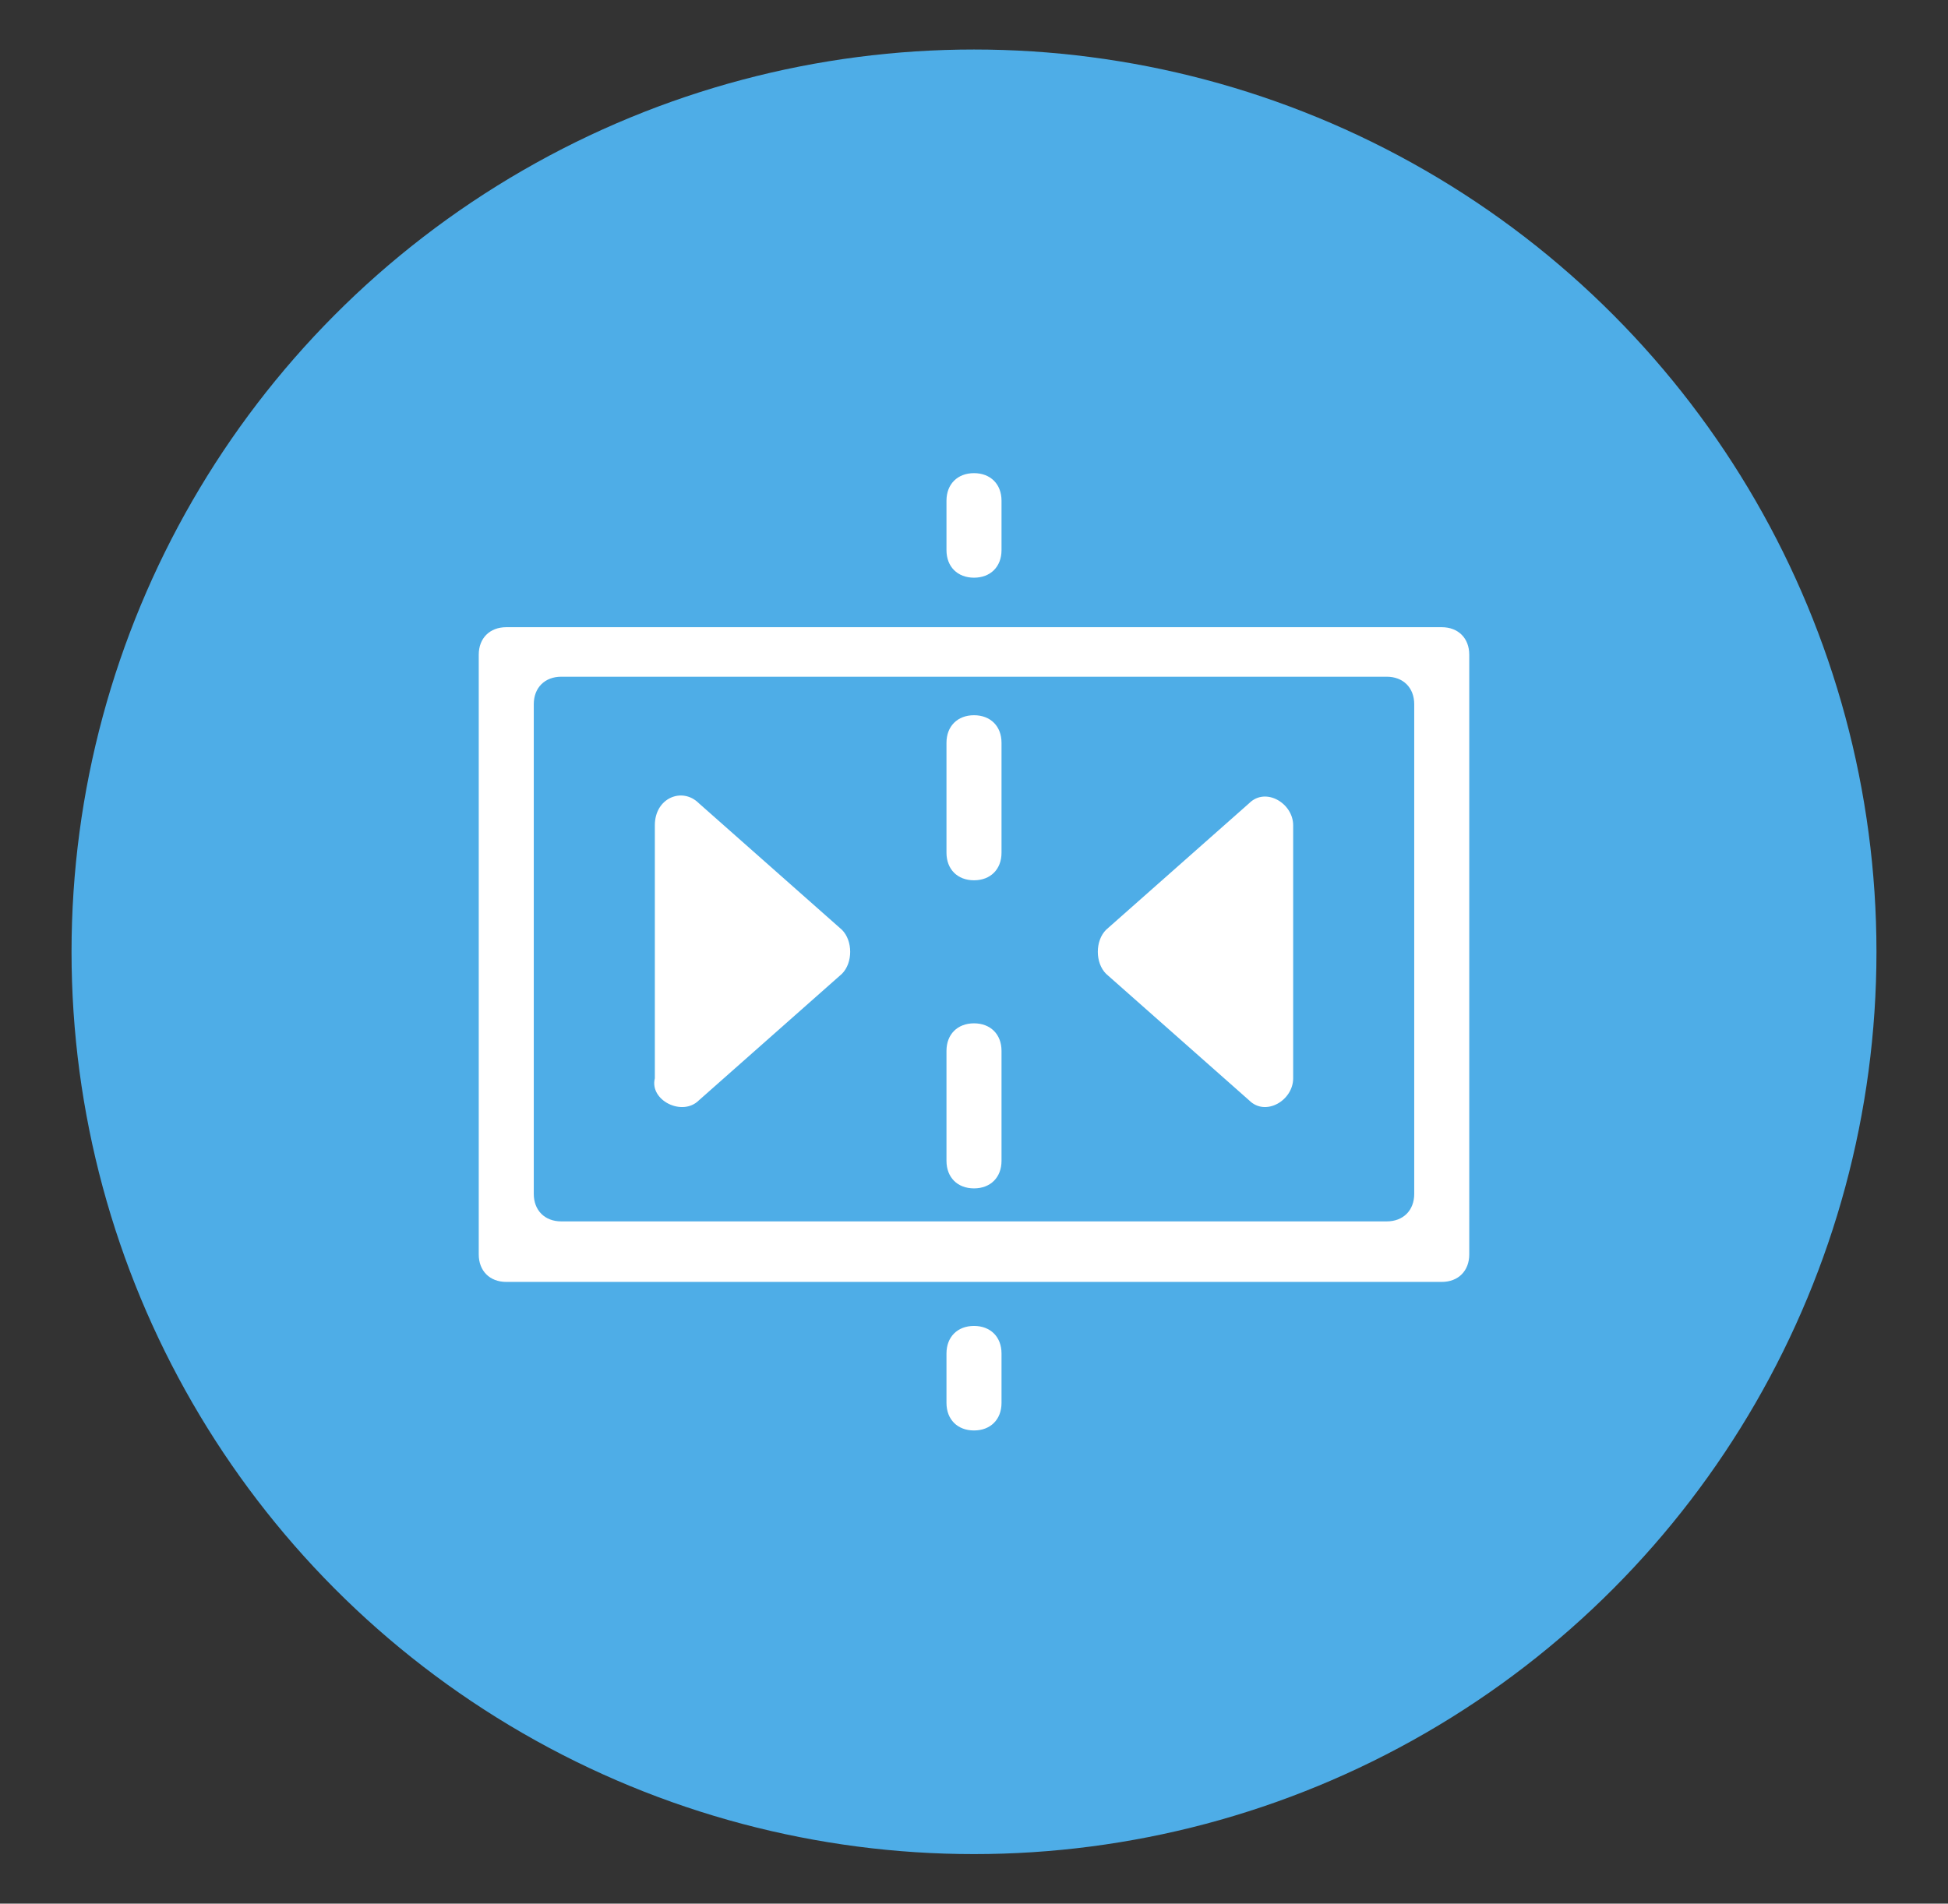
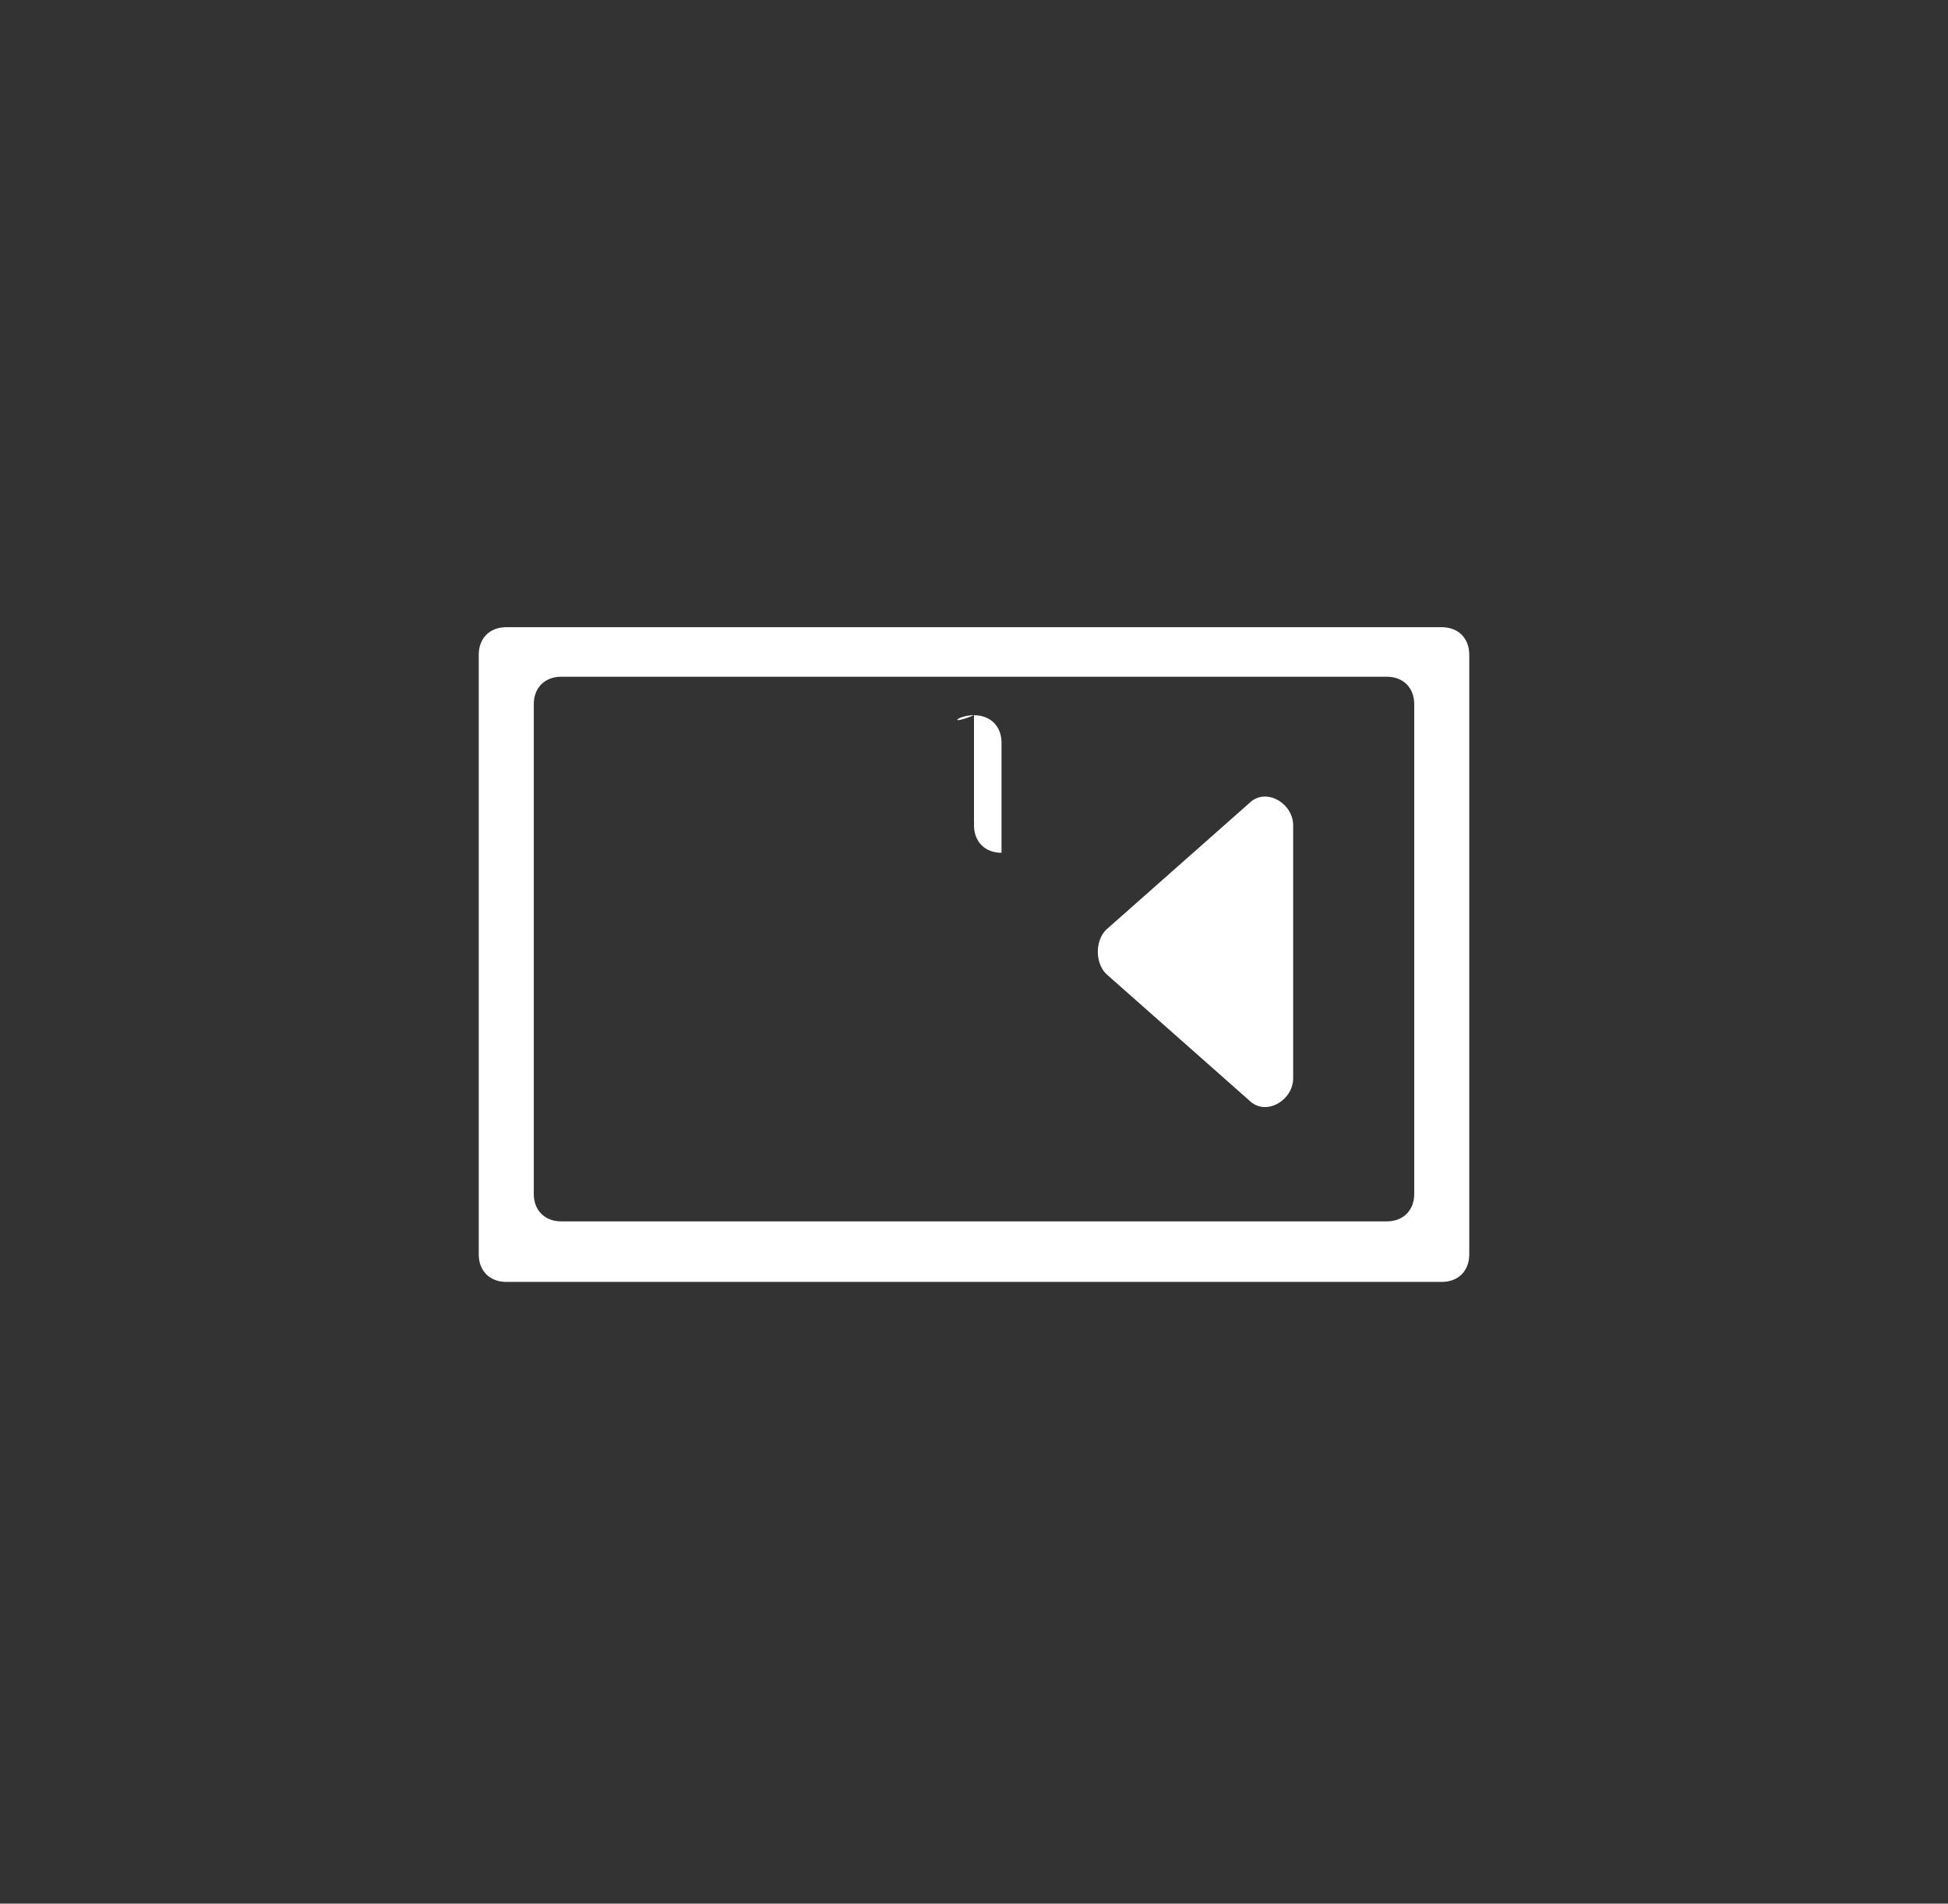
<svg xmlns="http://www.w3.org/2000/svg" version="1.1" id="Layer_1" x="0px" y="0px" viewBox="0 0 35.4 34.6" style="enable-background:new 0 0 35.4 34.6;" xml:space="preserve">
  <rect x="0" y="0" width="35.4" height="34.6" fill="#333333" stroke="none" />
  <style type="text/css">
	.st0{fill:#4EADE7;}
	.st1{fill:#FFFFFF;}
</style>
  <g>
-     <circle class="st0" cx="17.7" cy="17.3" r="16.4" />
    <g>
      <g>
        <path class="st1" d="M8.7,11.9v10.9c0,0.3,0.2,0.5,0.5,0.5h17c0.3,0,0.5-0.2,0.5-0.5V11.9c0-0.3-0.2-0.5-0.5-0.5h-17     C8.9,11.4,8.7,11.6,8.7,11.9z M25.2,22.2h-15c-0.3,0-0.5-0.2-0.5-0.5v-8.9c0-0.3,0.2-0.5,0.5-0.5h15c0.3,0,0.5,0.2,0.5,0.5v8.9     C25.7,22,25.5,22.2,25.2,22.2z" />
-         <path class="st1" d="M12.7,20l2.6-2.3c0.2-0.2,0.2-0.6,0-0.8l-2.6-2.3c-0.3-0.3-0.8-0.1-0.8,0.4v4.6C11.8,20,12.4,20.3,12.7,20z" />
        <path class="st1" d="M23.5,19.6V15c0-0.4-0.5-0.7-0.8-0.4l-2.6,2.3c-0.2,0.2-0.2,0.6,0,0.8l2.6,2.3C23,20.3,23.5,20,23.5,19.6z" />
-         <path class="st1" d="M17.7,24.1L17.7,24.1c0.3,0,0.5,0.2,0.5,0.5v0.9c0,0.3-0.2,0.5-0.5,0.5h0c-0.3,0-0.5-0.2-0.5-0.5v-0.9     C17.2,24.3,17.4,24.1,17.7,24.1z" />
-         <path class="st1" d="M17.7,18.6L17.7,18.6c0.3,0,0.5,0.2,0.5,0.5v2c0,0.3-0.2,0.5-0.5,0.5h0c-0.3,0-0.5-0.2-0.5-0.5v-2     C17.2,18.8,17.4,18.6,17.7,18.6z" />
-         <path class="st1" d="M17.7,13L17.7,13c0.3,0,0.5,0.2,0.5,0.5v2c0,0.3-0.2,0.5-0.5,0.5h0c-0.3,0-0.5-0.2-0.5-0.5v-2     C17.2,13.2,17.4,13,17.7,13z" />
-         <path class="st1" d="M17.7,8.6L17.7,8.6c0.3,0,0.5,0.2,0.5,0.5V10c0,0.3-0.2,0.5-0.5,0.5h0c-0.3,0-0.5-0.2-0.5-0.5V9.1     C17.2,8.8,17.4,8.6,17.7,8.6z" />
+         <path class="st1" d="M17.7,13L17.7,13c0.3,0,0.5,0.2,0.5,0.5v2h0c-0.3,0-0.5-0.2-0.5-0.5v-2     C17.2,13.2,17.4,13,17.7,13z" />
      </g>
    </g>
  </g>
</svg>